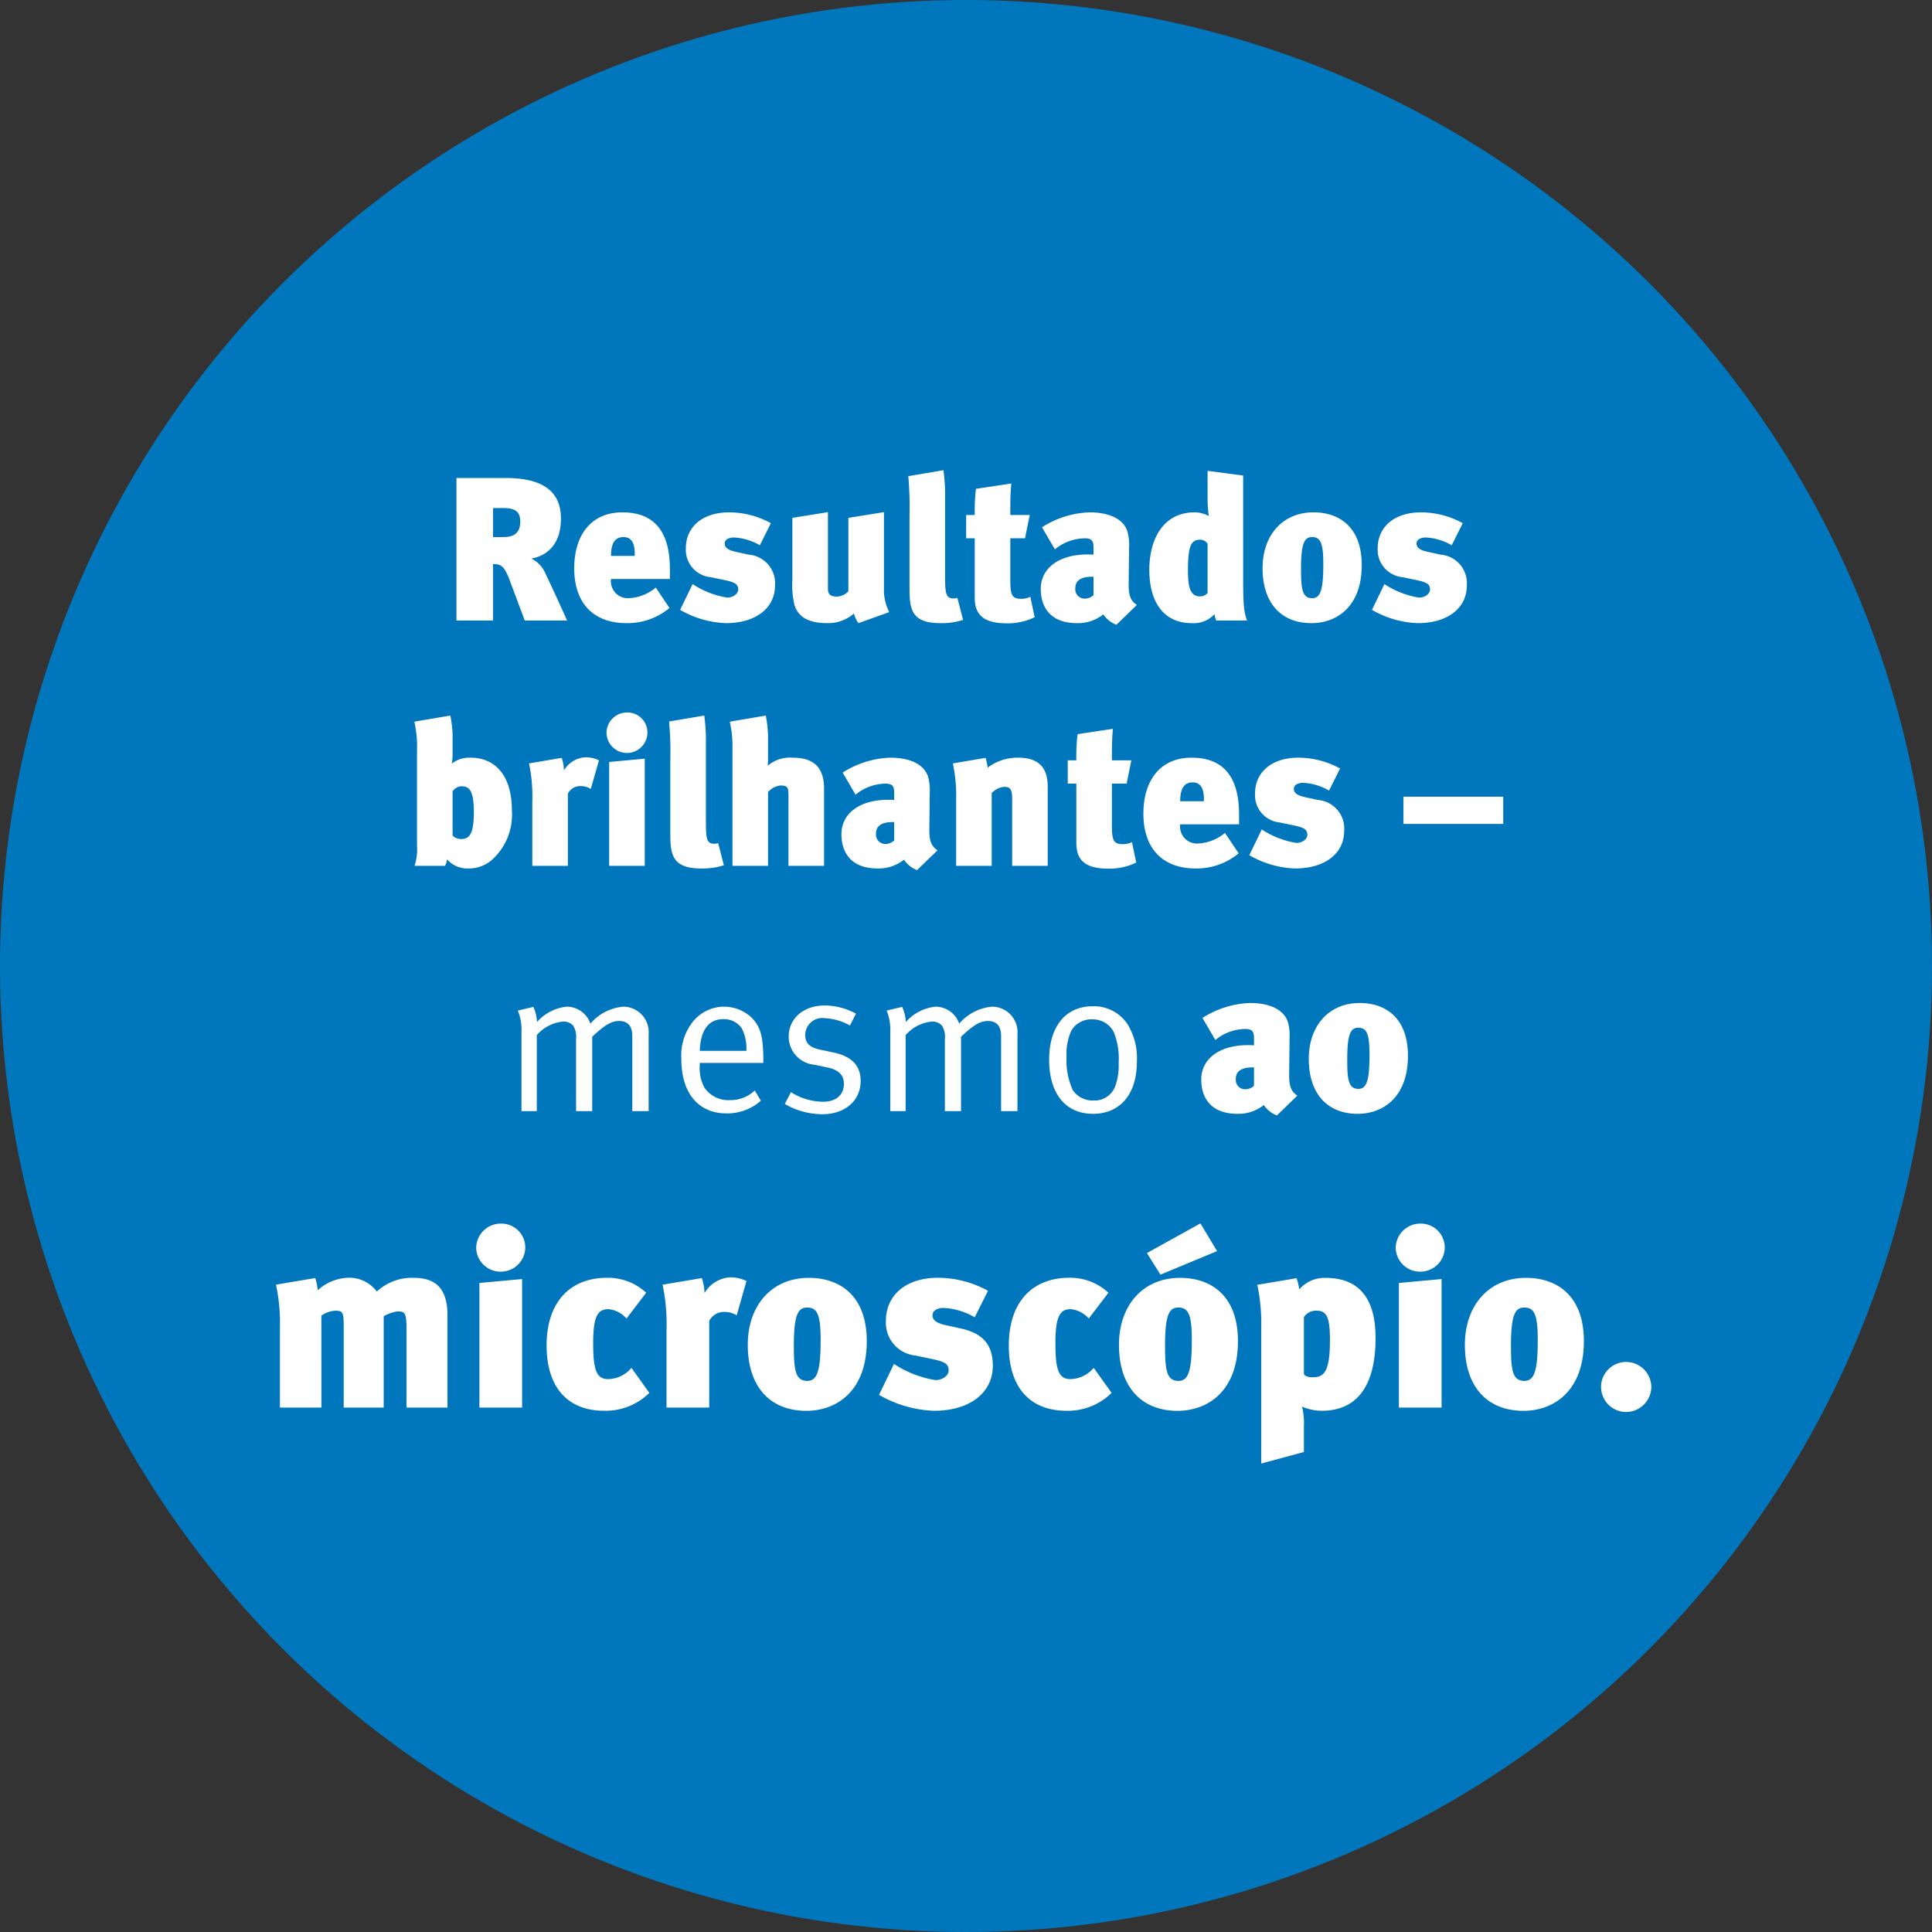
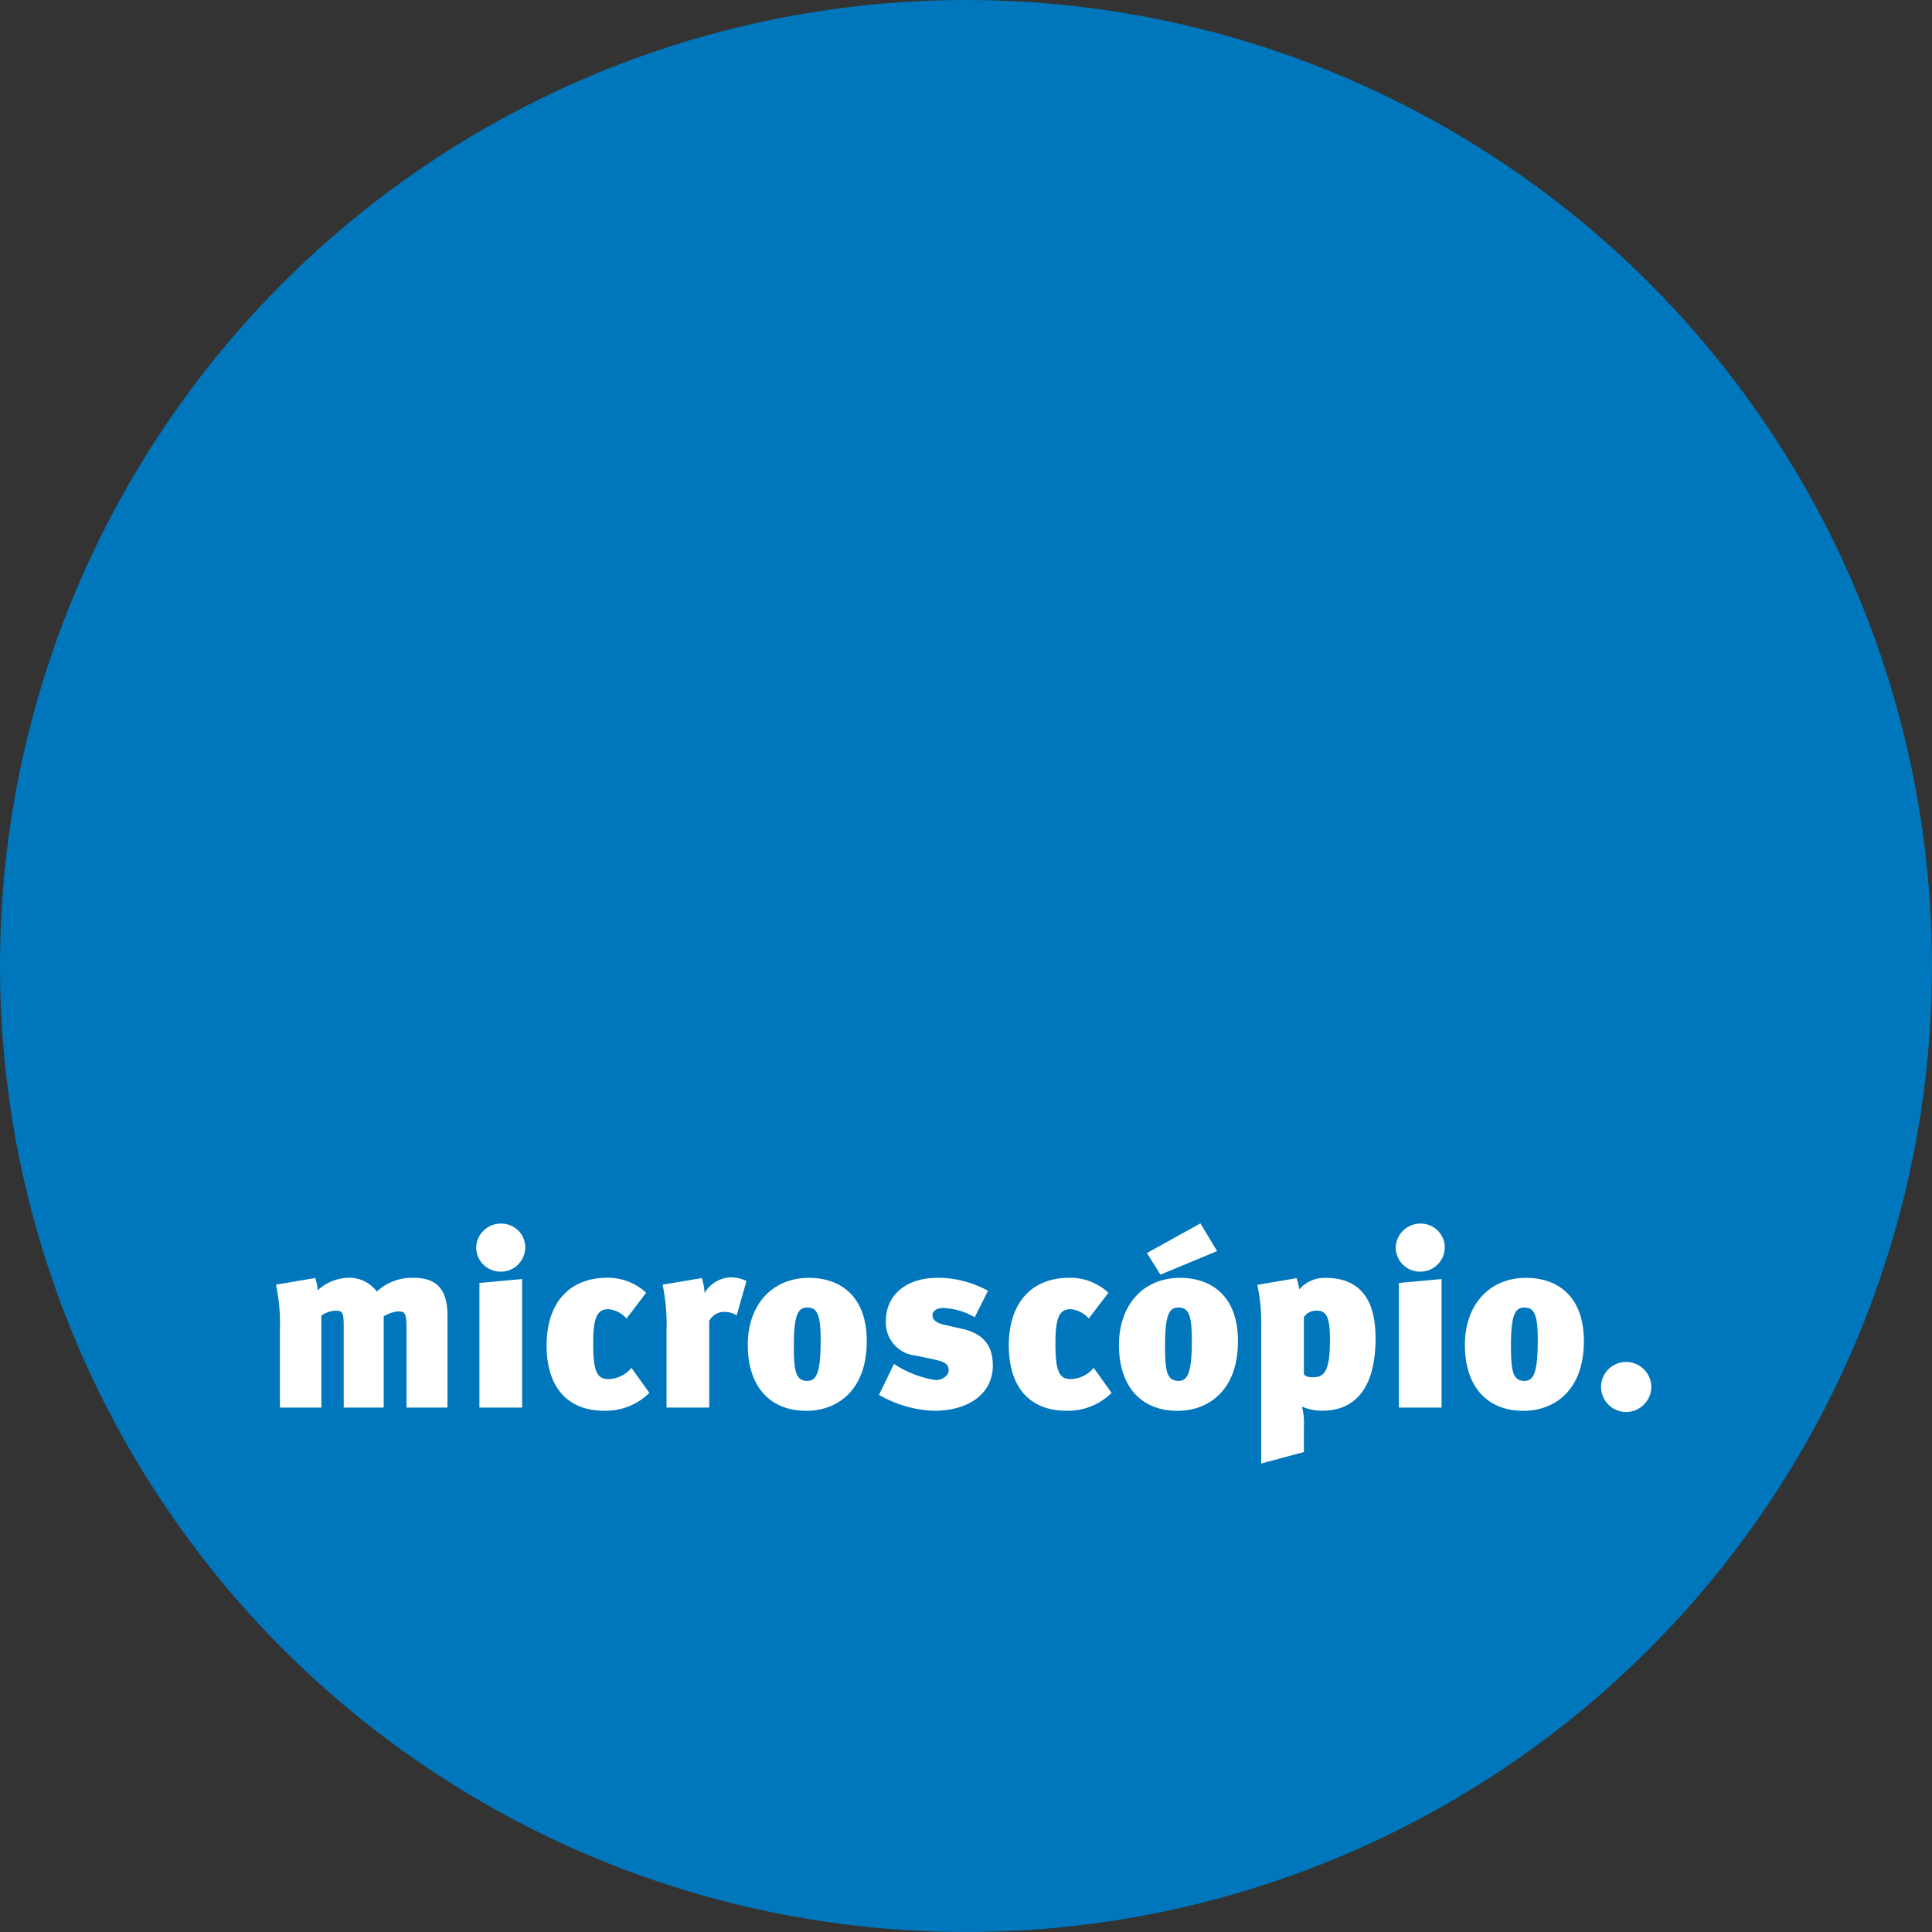
<svg xmlns="http://www.w3.org/2000/svg" width="189" height="189" viewBox="0 0 189 189">
  <rect x="0" y="0" width="189" height="189" fill="#333333" stroke="none" />
  <g id="Gruppe_11" data-name="Gruppe 11" transform="translate(-38 -2420)">
    <circle id="Ellipse_1" data-name="Ellipse 1" cx="94.5" cy="94.5" r="94.5" transform="translate(38 2420)" fill="#0077bc" />
    <g id="Gruppe_143" data-name="Gruppe 143" transform="translate(-0.776 1.7)">
-       <path id="Pfad_55" data-name="Pfad 55" d="M40.25,23c-.46-1.04-1.64-3.62-2.1-4.56a2.873,2.873,0,0,0-1.4-1.5c1.64-.28,2.9-1.5,2.9-3.9,0-2.32-1.32-3.98-5.42-3.98h-4.8V23h3.58V17.48c.78,0,1.1.18,1.64,1.62L36.11,23Zm-4.58-9.68c0,.94-.42,1.52-1.64,1.52H33.01V12h1C35.13,12,35.67,12.32,35.67,13.32Zm14.64,5.62V18c0-3.5-1.36-5.58-4.66-5.58-2.92,0-4.7,2.08-4.7,5.48,0,3.34,1.82,5.36,5.12,5.36a6.469,6.469,0,0,0,4.2-1.48l-1.34-2a4.429,4.429,0,0,1-2.72,1.04,1.658,1.658,0,0,1-1.66-1.88Zm-3.44-2.26H44.55c0-1.38.48-1.84,1.22-1.84.8,0,1.1.62,1.1,1.64Zm13.72,2.9a2.8,2.8,0,0,0-2.56-3.02l-1.28-.28c-.84-.18-1.08-.46-1.08-.82,0-.34.36-.58.9-.58a5.559,5.559,0,0,1,2.54.76l1.08-2.16a8.534,8.534,0,0,0-4.08-1.06c-2.58,0-4.24,1.4-4.24,3.52a2.683,2.683,0,0,0,2.42,2.82l1.34.28c1.02.22,1.36.38,1.36.94,0,.38-.46.78-1.08.78a8.611,8.611,0,0,1-3.38-1.32l-1.22,2.52a9.6,9.6,0,0,0,4.48,1.3C58.67,23.26,60.59,21.82,60.59,19.58Zm11.18,2.6a4.71,4.71,0,0,1-.52-2.34V12.4l-3.48.56v7.18a1.618,1.618,0,0,1-1.08.52c-.6,0-.92-.14-.92-.78V12.4l-3.48.56v6a8.743,8.743,0,0,0,.2,2.5c.36,1.18,1.34,1.8,3.24,1.8a3.81,3.81,0,0,0,2.58-.94,3,3,0,0,0,.44.94Zm7.22.76-.56-2.16a1.132,1.132,0,0,1-.36.06c-.78,0-.84-.48-.84-2.3V10.88a17.28,17.28,0,0,0-.16-2.58l-3.44.58a32.913,32.913,0,0,1,.12,3.76v7.04c0,2.06.06,3.58,3,3.58A6.74,6.74,0,0,0,78.99,22.94Zm7-.26-.42-2a1.97,1.97,0,0,1-.88.2c-.88,0-1.08-.32-1.08-1.76V14.96h1.44l.46-2.28h-1.9c0-.96,0-2.16.1-3.08l-3.46.52a18.744,18.744,0,0,0-.12,2.56h-.84v2.28h.84v5.82c0,2,1.3,2.5,3.24,2.5A6.017,6.017,0,0,0,85.99,22.68Zm10-1.2c-.72-.46-.8-1.16-.8-2.02l.04-3.56a5.038,5.038,0,0,0-.16-1.6c-.38-1.22-1.76-1.88-3.72-1.88a9.222,9.222,0,0,0-4.64,1.46l1.26,2.16a4.7,4.7,0,0,1,2.94-1.08c.76,0,.84.36.84.96v.64a5.245,5.245,0,0,0-.58-.02c-2.88,0-4.58,1.4-4.58,3.36,0,1.84.98,3.36,3.54,3.36a3.97,3.97,0,0,0,2.58-.86,2.7,2.7,0,0,0,1.28,1.02Zm-4.24-.96a1.244,1.244,0,0,1-.82.34.914.914,0,0,1-.96-1c0-.58.3-1.14,1.64-1.14h.14ZM106.77,23c-.3-.8-.38-1.48-.38-4.1V8.82l-3.48-.46v2.78a11.777,11.777,0,0,0,.12,1.64,2.972,2.972,0,0,0-1.38-.36c-3.06,0-4.44,2.6-4.44,5.62,0,3.28,1.5,5.22,4.14,5.22a2.772,2.772,0,0,0,2.24-.88,2.181,2.181,0,0,0,.16.62Zm-3.86-2.7a.917.917,0,0,1-.76.34c-1,0-1.16-1.06-1.16-2.54,0-2.34.28-3,1.18-3a.843.843,0,0,1,.74.4Zm15.08-2.72c0-3.7-2.18-5.16-4.72-5.16-3.02,0-4.98,2.24-4.98,5.46,0,3.42,1.82,5.38,4.78,5.38C115.53,23.26,117.99,21.66,117.99,17.58Zm-3.76-.1c0,2.46-.26,3.34-1.08,3.34-.98,0-1.1-.88-1.1-2.88,0-2.56.36-3.1,1.08-3.1C113.95,14.84,114.23,15.42,114.23,17.48Zm14.04,2.1a2.8,2.8,0,0,0-2.56-3.02l-1.28-.28c-.84-.18-1.08-.46-1.08-.82,0-.34.36-.58.9-.58a5.559,5.559,0,0,1,2.54.76l1.08-2.16a8.534,8.534,0,0,0-4.08-1.06c-2.58,0-4.24,1.4-4.24,3.52a2.683,2.683,0,0,0,2.42,2.82l1.34.28c1.02.22,1.36.38,1.36.94,0,.38-.46.78-1.08.78a8.611,8.611,0,0,1-3.38-1.32l-1.22,2.52a9.6,9.6,0,0,0,4.48,1.3C126.35,23.26,128.27,21.82,128.27,19.58Zm-93.42,22c0-3.46-1.66-5.16-4.06-5.16a2.81,2.81,0,0,0-1.82.58,5.559,5.559,0,0,0,.08-1.14V34.28a10.859,10.859,0,0,0-.22-1.98l-3.52.6a10.973,10.973,0,0,1,.26,2.86v9.26A5.135,5.135,0,0,1,25.33,47h2.98a1.714,1.714,0,0,0,.2-.64,2.62,2.62,0,0,0,2.04.9,3.44,3.44,0,0,0,2.3-.8A5.925,5.925,0,0,0,34.85,41.58Zm-3.72.18c0,1.92-.34,2.62-1.22,2.62a1.189,1.189,0,0,1-.86-.34V39.72a1.069,1.069,0,0,1,.9-.5C30.73,39.22,31.13,39.72,31.13,41.76Zm12.24-5.08a3.013,3.013,0,0,0-1.3-.3,2.6,2.6,0,0,0-2.12,1.28,4.715,4.715,0,0,0-.22-1.22l-3.2.54a15.9,15.9,0,0,1,.32,3.74V47h3.48V39.94a1.343,1.343,0,0,1,1.22-.74,1.871,1.871,0,0,1,1.02.28ZM47.85,47V36.52l-3.48.32V47Zm.26-13.04A1.95,1.95,0,0,0,46.15,32a2.007,2.007,0,0,0-2.04,1.96,2,2,0,0,0,4,0Zm7.48,12.98-.56-2.16a1.132,1.132,0,0,1-.36.06c-.78,0-.84-.48-.84-2.3V34.88a17.28,17.28,0,0,0-.16-2.58l-3.44.58a32.914,32.914,0,0,1,.12,3.76v7.04c0,2.06.06,3.58,3,3.58A6.74,6.74,0,0,0,55.59,46.94Zm9.8.06V39.44c0-2.5-1.5-3.02-3.1-3.02a3.379,3.379,0,0,0-2.4.78c0-.22.02-.42.02-.84V34.72a11.458,11.458,0,0,0-.22-2.42l-3.52.6a10.8,10.8,0,0,1,.26,2.56V47h3.48V39.78a1.925,1.925,0,0,1,1.22-.64c.74,0,.78.24.78,1.08V47Zm11.1-1.52c-.72-.46-.8-1.16-.8-2.02l.04-3.56a5.038,5.038,0,0,0-.16-1.6c-.38-1.22-1.76-1.88-3.72-1.88a9.222,9.222,0,0,0-4.64,1.46l1.26,2.16a4.7,4.7,0,0,1,2.94-1.08c.76,0,.84.36.84.96v.64a5.246,5.246,0,0,0-.58-.02c-2.88,0-4.58,1.4-4.58,3.36,0,1.84.98,3.36,3.54,3.36a3.97,3.97,0,0,0,2.58-.86,2.7,2.7,0,0,0,1.28,1.02Zm-4.24-.96a1.244,1.244,0,0,1-.82.34.914.914,0,0,1-.96-1c0-.58.3-1.14,1.64-1.14h.14ZM87.27,47V39.26c0-1.42-.48-2.84-2.9-2.84a4.839,4.839,0,0,0-2.98.98,4.274,4.274,0,0,0-.2-.96l-3.2.54a14.85,14.85,0,0,1,.32,3.46V47h3.48V39.88a2,2,0,0,1,1.14-.6c.5,0,.86,0,.86,1.12V47Zm8.66-.32-.42-2a1.97,1.97,0,0,1-.88.2c-.88,0-1.08-.32-1.08-1.76V38.96h1.44l.46-2.28h-1.9c0-.96,0-2.16.1-3.08l-3.46.52a18.744,18.744,0,0,0-.12,2.56h-.84v2.28h.84v5.82c0,2,1.3,2.5,3.24,2.5A6.017,6.017,0,0,0,95.93,46.68Zm10.06-3.74V42c0-3.5-1.36-5.58-4.66-5.58-2.92,0-4.7,2.08-4.7,5.48,0,3.34,1.82,5.36,5.12,5.36a6.469,6.469,0,0,0,4.2-1.48l-1.34-2a4.429,4.429,0,0,1-2.72,1.04,1.658,1.658,0,0,1-1.66-1.88Zm-3.44-2.26h-2.32c0-1.38.48-1.84,1.22-1.84.8,0,1.1.62,1.1,1.64Zm13.72,2.9a2.8,2.8,0,0,0-2.56-3.02l-1.28-.28c-.84-.18-1.08-.46-1.08-.82,0-.34.36-.58.9-.58a5.559,5.559,0,0,1,2.54.76l1.08-2.16a8.534,8.534,0,0,0-4.08-1.06c-2.58,0-4.24,1.4-4.24,3.52a2.683,2.683,0,0,0,2.42,2.82l1.34.28c1.02.22,1.36.38,1.36.94,0,.38-.46.78-1.08.78a8.611,8.611,0,0,1-3.38-1.32l-1.22,2.52a9.6,9.6,0,0,0,4.48,1.3C114.35,47.26,116.27,45.82,116.27,43.58Zm15.56-.68V40.24h-9.76V42.9ZM48.23,71V63.48a2.494,2.494,0,0,0-2.5-2.7,4.785,4.785,0,0,0-3.2,1.66,2.446,2.446,0,0,0-2.32-1.66,4.473,4.473,0,0,0-2.9,1.5,4,4,0,0,0-.36-1.48l-1.52.36a4.925,4.925,0,0,1,.36,2.12V71h1.5V63.56a3.891,3.891,0,0,1,2.54-1.32,1.232,1.232,0,0,1,1.02.4,2.029,2.029,0,0,1,.28,1.28V71h1.58V63.72c1.04-.96,1.74-1.54,2.64-1.54.84,0,1.28.5,1.28,1.46V71Zm11.22-4.72v-.22c0-2.38-.28-3.32-1.14-4.2a3.911,3.911,0,0,0-5.68.3,5.319,5.319,0,0,0-1.2,3.76c0,3.3,1.66,5.3,4.42,5.3a4.974,4.974,0,0,0,3.36-1.24l-.6-1a3.429,3.429,0,0,1-2.44.94,2.817,2.817,0,0,1-2.48-1.22,3.974,3.974,0,0,1-.46-2.18v-.24ZM57.79,65.1H53.23c.08-2.06.88-3.1,2.3-3.1a2.119,2.119,0,0,1,1.8.88A4.273,4.273,0,0,1,57.79,65.1Zm11.18,2.94c0-1.48-.86-2.4-2.66-2.78l-1.32-.28c-1.06-.22-1.44-.68-1.44-1.44a1.669,1.669,0,0,1,1.88-1.64,5.66,5.66,0,0,1,2.5.72l.58-1.16a6.489,6.489,0,0,0-3.04-.8c-2.08,0-3.54,1.26-3.54,3.06a2.767,2.767,0,0,0,2.52,2.74l1.24.26c1.14.24,1.64.74,1.64,1.64,0,1.06-.8,1.72-2.02,1.72a5.984,5.984,0,0,1-3.16-.94l-.6,1.16a7.379,7.379,0,0,0,3.66,1C67.45,71.3,68.97,69.98,68.97,68.04ZM84.31,71V63.48a2.494,2.494,0,0,0-2.5-2.7,4.785,4.785,0,0,0-3.2,1.66,2.446,2.446,0,0,0-2.32-1.66,4.473,4.473,0,0,0-2.9,1.5,4,4,0,0,0-.36-1.48l-1.52.36a4.925,4.925,0,0,1,.36,2.12V71h1.5V63.56a3.891,3.891,0,0,1,2.54-1.32,1.232,1.232,0,0,1,1.02.4,2.029,2.029,0,0,1,.28,1.28V71h1.58V63.72c1.04-.96,1.74-1.54,2.64-1.54.84,0,1.28.5,1.28,1.46V71Zm11.68-4.82a6.325,6.325,0,0,0-.92-3.7,3.948,3.948,0,0,0-3.42-1.74c-2.62,0-4.24,1.98-4.24,5.22,0,3.28,1.56,5.3,4.3,5.3C94.21,71.26,95.99,69.5,95.99,66.18Zm-1.78.12a5.9,5.9,0,0,1-.3,2.16,2.163,2.163,0,0,1-2.16,1.5,2.365,2.365,0,0,1-2.02-1,7,7,0,0,1-.62-3.26,5.568,5.568,0,0,1,.48-2.6,2.276,2.276,0,0,1,2.04-1.08,2.307,2.307,0,0,1,2.12,1.28A7.047,7.047,0,0,1,94.21,66.3Zm17.48,3.18c-.72-.46-.8-1.16-.8-2.02l.04-3.56a5.038,5.038,0,0,0-.16-1.6c-.38-1.22-1.76-1.88-3.72-1.88a9.222,9.222,0,0,0-4.64,1.46l1.26,2.16a4.7,4.7,0,0,1,2.94-1.08c.76,0,.84.36.84.96v.64a5.246,5.246,0,0,0-.58-.02c-2.88,0-4.58,1.4-4.58,3.36,0,1.84.98,3.36,3.54,3.36a3.97,3.97,0,0,0,2.58-.86,2.7,2.7,0,0,0,1.28,1.02Zm-4.24-.96a1.244,1.244,0,0,1-.82.34.914.914,0,0,1-.96-1c0-.58.3-1.14,1.64-1.14h.14Zm15.06-2.94c0-3.7-2.18-5.16-4.72-5.16-3.02,0-4.98,2.24-4.98,5.46,0,3.42,1.82,5.38,4.78,5.38C120.05,71.26,122.51,69.66,122.51,65.58Zm-3.76-.1c0,2.46-.26,3.34-1.08,3.34-.98,0-1.1-.88-1.1-2.88,0-2.56.36-3.1,1.08-3.1C118.47,62.84,118.75,63.42,118.75,65.48Z" transform="translate(54 2456)" fill="#fff" />
      <path id="Pfad_54" data-name="Pfad 54" d="M-50.448,0V-9.024c0-3.1-1.632-3.672-3.36-3.672a5.031,5.031,0,0,0-3.552,1.344A3.346,3.346,0,0,0-60.144-12.7a4.61,4.61,0,0,0-3,1.224,5.32,5.32,0,0,0-.24-1.2l-3.84.648a17.82,17.82,0,0,1,.384,4.152V0h4.056V-9a2.613,2.613,0,0,1,1.344-.48c.792,0,.84.168.84,1.8V0h3.912V-8.928a3.512,3.512,0,0,1,1.344-.48c.72,0,.888.1.888,1.752V0Zm7.3,0V-12.576l-4.176.384V0Zm.312-15.648A2.341,2.341,0,0,0-45.192-18a2.408,2.408,0,0,0-2.448,2.352A2.376,2.376,0,0,0-45.264-13.3,2.387,2.387,0,0,0-42.84-15.648ZM-30.7-1.44l-1.752-2.448a3.029,3.029,0,0,1-2.28,1.1c-1.2,0-1.464-1.032-1.464-3.552,0-2.76.528-3.288,1.512-3.288a2.731,2.731,0,0,1,1.752.912l1.92-2.52A5.485,5.485,0,0,0-34.824-12.7c-3.72,0-5.928,2.472-5.928,6.624,0,4.2,2.16,6.384,5.616,6.384A6.08,6.08,0,0,0-30.7-1.44Zm9.5-10.944a3.615,3.615,0,0,0-1.56-.36A3.119,3.119,0,0,0-25.3-11.208a5.657,5.657,0,0,0-.264-1.464l-3.84.648a19.082,19.082,0,0,1,.384,4.488V0h4.176V-8.472a1.612,1.612,0,0,1,1.464-.888,2.245,2.245,0,0,1,1.224.336ZM-9.432-6.5c0-4.44-2.616-6.192-5.664-6.192-3.624,0-5.976,2.688-5.976,6.552,0,4.1,2.184,6.456,5.736,6.456C-12.384.312-9.432-1.608-9.432-6.5Zm-4.512-.12c0,2.952-.312,4.008-1.3,4.008-1.176,0-1.32-1.056-1.32-3.456,0-3.072.432-3.72,1.3-3.72C-14.28-9.792-13.944-9.1-13.944-6.624ZM2.9-4.1c0-1.944-.888-3.144-3.072-3.624L-1.7-8.064C-2.712-8.28-3-8.616-3-9.048c0-.408.432-.7,1.08-.7a6.671,6.671,0,0,1,3.048.912l1.3-2.592a10.241,10.241,0,0,0-4.9-1.272c-3.1,0-5.088,1.68-5.088,4.224a3.22,3.22,0,0,0,2.9,3.384l1.608.336c1.224.264,1.632.456,1.632,1.128,0,.456-.552.936-1.3.936A10.333,10.333,0,0,1-6.768-4.272L-8.232-1.248A11.52,11.52,0,0,0-2.856.312C.6.312,2.9-1.416,2.9-4.1ZM14.52-1.44,12.768-3.888a3.029,3.029,0,0,1-2.28,1.1c-1.2,0-1.464-1.032-1.464-3.552,0-2.76.528-3.288,1.512-3.288a2.731,2.731,0,0,1,1.752.912l1.92-2.52A5.485,5.485,0,0,0,10.392-12.7c-3.72,0-5.928,2.472-5.928,6.624,0,4.2,2.16,6.384,5.616,6.384A6.08,6.08,0,0,0,14.52-1.44ZM26.88-6.5c0-4.44-2.616-6.192-5.664-6.192-3.624,0-5.976,2.688-5.976,6.552,0,4.1,2.184,6.456,5.736,6.456C23.928.312,26.88-1.608,26.88-6.5Zm-4.512-.12c0,2.952-.312,4.008-1.3,4.008-1.176,0-1.32-1.056-1.32-3.456,0-3.072.432-3.72,1.3-3.72C22.032-9.792,22.368-9.1,22.368-6.624Zm2.472-8.688-1.632-2.712-5.232,2.9,1.32,2.112Zm15.5,8.5c0-2.3-.528-5.88-4.872-5.88a3.257,3.257,0,0,0-2.592,1.128,5.3,5.3,0,0,0-.264-1.1l-3.84.648a17.82,17.82,0,0,1,.384,4.152V5.472l4.176-1.128V1.8a6.078,6.078,0,0,0-.192-1.9,4.924,4.924,0,0,0,1.944.408C38.424.312,40.344-1.992,40.344-6.816Zm-4.464.36c0,3.264-.768,3.48-1.752,3.48-.408,0-.744-.144-.792-.336V-8.856a1.449,1.449,0,0,1,1.3-.624C35.736-9.48,35.88-8.4,35.88-6.456ZM46.8,0V-12.576l-4.176.384V0Zm.312-15.648A2.341,2.341,0,0,0,44.76-18a2.408,2.408,0,0,0-2.448,2.352A2.376,2.376,0,0,0,44.688-13.3,2.387,2.387,0,0,0,47.112-15.648ZM60.72-6.5c0-4.44-2.616-6.192-5.664-6.192-3.624,0-5.976,2.688-5.976,6.552,0,4.1,2.184,6.456,5.736,6.456C57.768.312,60.72-1.608,60.72-6.5Zm-4.512-.12c0,2.952-.312,4.008-1.3,4.008-1.176,0-1.32-1.056-1.32-3.456,0-3.072.432-3.72,1.3-3.72C55.872-9.792,56.208-9.1,56.208-6.624ZM67.32-2.04a2.474,2.474,0,0,0-2.472-2.424A2.453,2.453,0,0,0,62.4-2.04,2.463,2.463,0,0,0,64.848.432,2.484,2.484,0,0,0,67.32-2.04Z" transform="translate(133 2556)" fill="#fff" />
    </g>
  </g>
</svg>